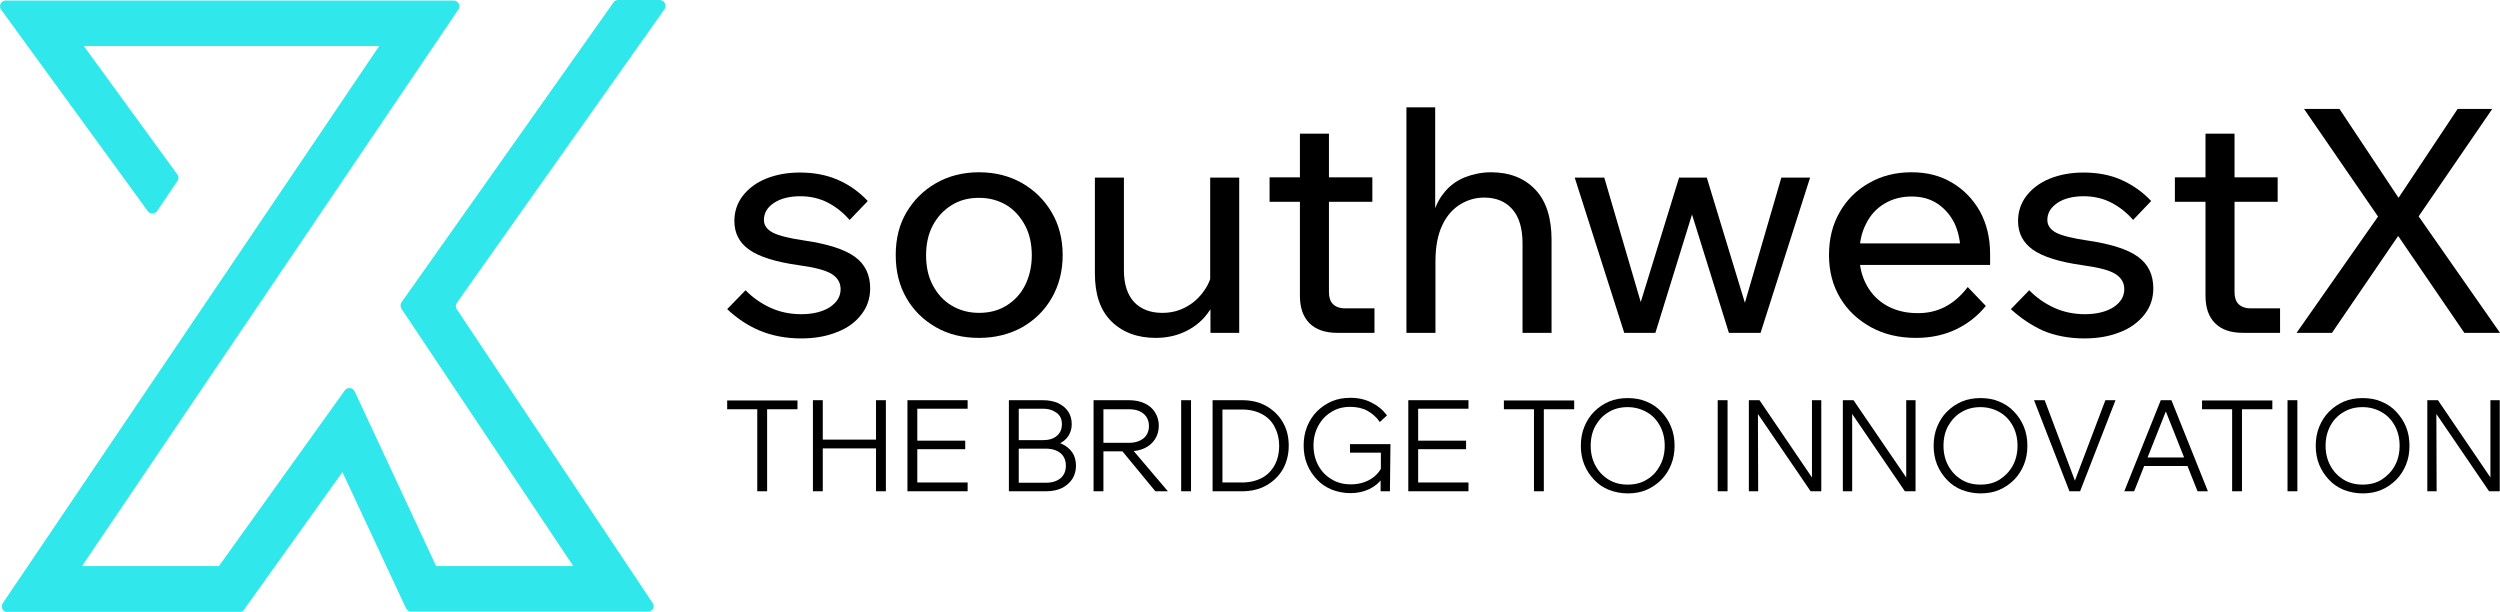
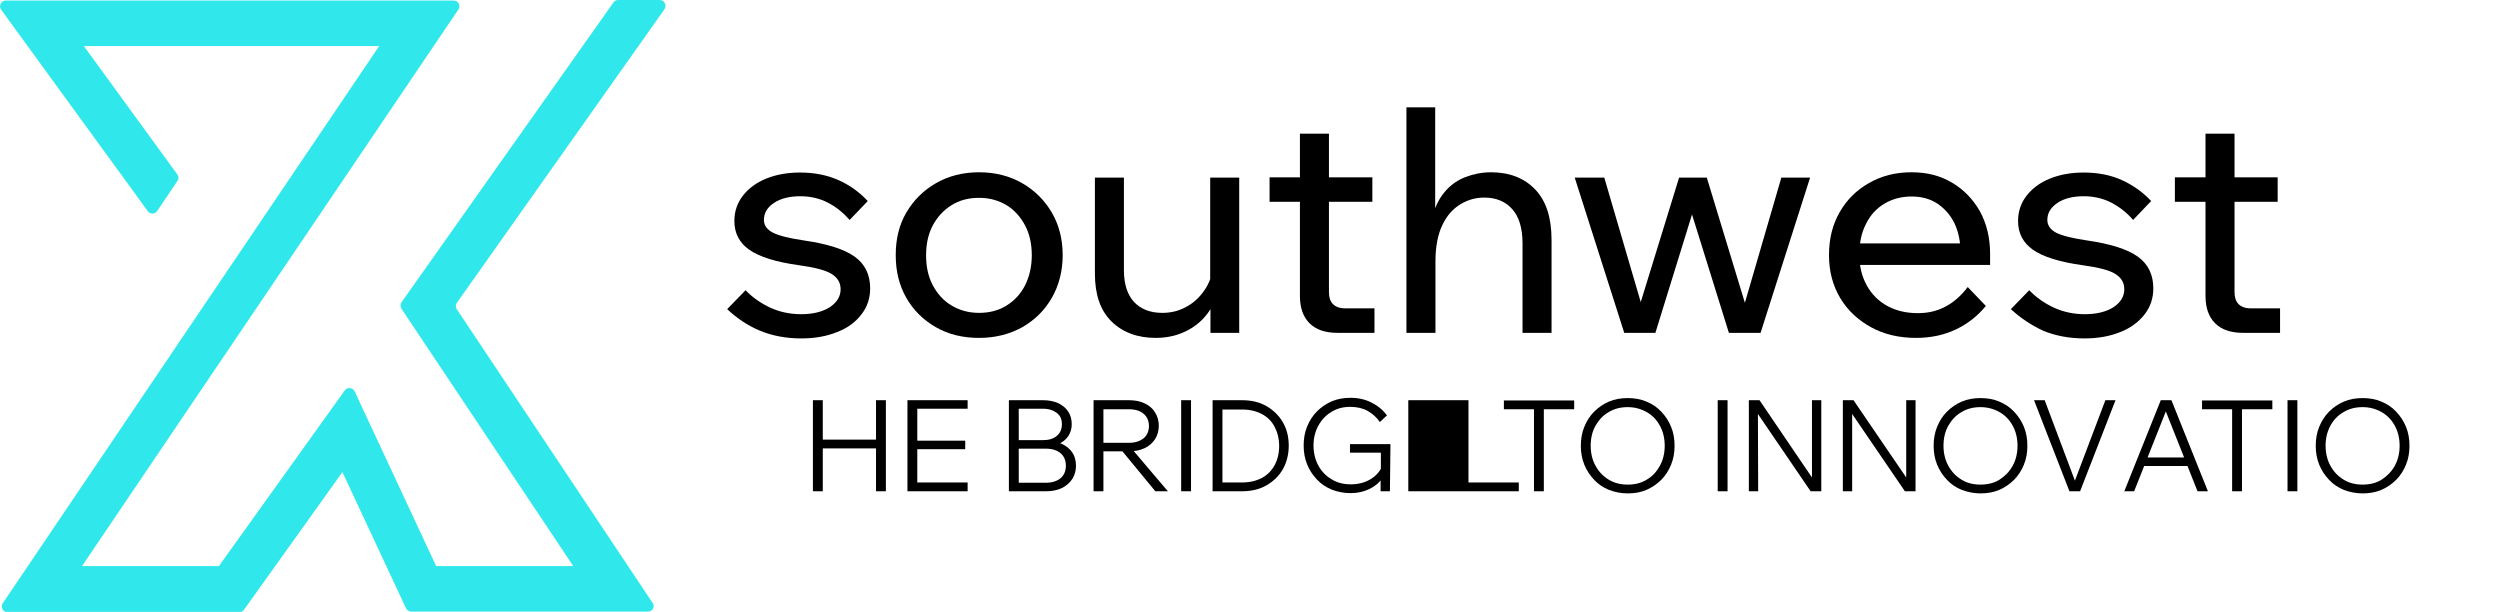
<svg xmlns="http://www.w3.org/2000/svg" version="1.1" id="Ebene_1" x="0px" y="0px" viewBox="0 0 938.9 229.8" style="enable-background:new 0 0 938.9 229.8;" xml:space="preserve">
  <style type="text/css"> .st0{fill:#30E8EB;} </style>
  <path class="st0" d="M245.1,226.4c1,1.4,0,3.3-1.8,3.3h-88.8c-0.9,0-1.6-0.5-2-1.2l-23.9-51.2l-36.9,51.6c-0.4,0.6-1,1-1.8,1H2.8 c-1.7,0-2.7-1.9-1.8-3.3L142.4,17.3H31.5l35.1,48.2c0.6,0.8,0.6,1.7,0,2.5l-7.6,11.3c-0.9,1.2-2.6,1.2-3.5,0L0.4,3.6 c-1-1.4,0-3.4,1.7-3.4h168.3c1.7,0,2.7,1.9,1.8,3.3L30.8,212.6h51.4l47.3-66c0.9-1.3,3-1.1,3.7,0.4l30.6,65.6h51.5L150.8,116 c-0.5-0.8-0.5-1.7,0-2.5L230.4,0.9c0.4-0.6,1-0.9,1.8-0.9h15.6c1.7,0,2.7,2,1.8,3.4l-78,110.3c-0.5,0.8-0.6,1.7,0,2.5l73.4,110.1 L245.1,226.4L245.1,226.4z" />
  <g>
    <path d="M273.1,116.1l6.9-7.1c2.7,2.8,5.9,5,9.4,6.6s7.4,2.4,11.5,2.4c4.4,0,8-0.9,10.7-2.6c2.7-1.8,4.1-4,4.1-6.8 c0-2.5-1.2-4.4-3.5-5.8c-2.4-1.4-6.4-2.4-12.2-3.2c-8.7-1.2-14.9-3.2-18.6-5.8c-3.7-2.6-5.6-6.2-5.6-10.8c0-3.6,1.1-6.8,3.2-9.5 c2.1-2.7,5-4.9,8.7-6.4c3.7-1.5,7.9-2.3,12.7-2.3c5.3,0,10.1,0.9,14.4,2.8s7.9,4.5,11.1,7.9l-6.8,7.1c-2.4-2.7-5.1-4.9-8.2-6.5 c-3.1-1.6-6.6-2.4-10.4-2.4s-7.3,0.8-9.8,2.5c-2.5,1.6-3.8,3.8-3.8,6.4c0,2,1.1,3.6,3.4,4.8c2.2,1.1,6.1,2.1,11.6,2.9 c8.9,1.3,15.2,3.3,19.1,6.1c3.9,2.8,5.8,6.8,5.8,11.9c0,3.7-1.1,7-3.3,9.8c-2.2,2.9-5.2,5.1-9.1,6.6c-3.9,1.6-8.4,2.4-13.5,2.4 c-5.7,0-10.9-1-15.5-2.9S276.6,119.4,273.1,116.1L273.1,116.1z" />
    <path d="M367.7,126.9c-6.1,0-11.5-1.3-16.2-4c-4.7-2.7-8.4-6.3-11.1-11c-2.7-4.7-4-10-4-16.1s1.3-11.4,4-16 c2.7-4.6,6.4-8.3,11.1-11c4.7-2.7,10.1-4.1,16.2-4.1s11.5,1.4,16.2,4.1c4.7,2.7,8.4,6.4,11.1,11s4.1,10,4.1,16s-1.4,11.4-4.1,16.1 c-2.7,4.7-6.4,8.3-11.1,11C379.2,125.5,373.8,126.9,367.7,126.9z M367.7,117.5c3.9,0,7.4-0.9,10.4-2.8s5.3-4.4,6.9-7.6 s2.5-7,2.5-11.2s-0.8-8-2.5-11.2s-4-5.8-6.9-7.6c-3-1.8-6.4-2.8-10.4-2.8s-7.4,0.9-10.4,2.8s-5.3,4.4-7,7.6s-2.5,7-2.5,11.2 s0.8,8,2.5,11.2s4,5.8,7,7.6S363.7,117.5,367.7,117.5z" />
    <path d="M455.5,100.1l2.2,2.4c0.3,4.8-0.5,9-2.5,12.6c-2,3.6-4.8,6.5-8.5,8.6s-7.9,3.2-12.6,3.2c-7,0-12.5-2.1-16.7-6.2 c-4.2-4.2-6.2-10.1-6.2-18v-36h10.9v34.8c0,5.2,1.3,9.2,3.8,11.9c2.5,2.7,6.1,4.1,10.6,4.1c3.2,0,6.2-0.7,8.9-2.2 c2.7-1.4,5-3.5,6.8-6.1C454.1,106.6,455.2,103.5,455.5,100.1L455.5,100.1z M465.4,125h-10.8v-11.3l-0.1-3.3V66.7h10.9V125 L465.4,125z" />
    <path d="M515.4,75.8h-38.6v-9.2h38.6V75.8L515.4,75.8z M516.2,125h-14c-4.5,0-8-1.2-10.4-3.6c-2.4-2.4-3.6-5.8-3.6-10.3V50.2h10.9 v59.5c0,2,0.5,3.5,1.5,4.5s2.5,1.6,4.5,1.6h11.1V125L516.2,125z" />
    <path d="M582.7,125h-10.9V91.4c0-5.7-1.3-10-3.9-12.9s-6.1-4.3-10.5-4.3c-3.1,0-6.1,0.8-8.9,2.5s-5.1,4.2-6.8,7.8 c-1.7,3.5-2.6,8.1-2.6,13.6V125h-10.9V40.3H539v44.2h-1.7c0.9-4.9,2.4-8.8,4.7-11.7c2.2-2.9,4.9-4.9,8.1-6.2 c3.1-1.2,6.4-1.9,9.8-1.9c7.1,0,12.6,2.2,16.7,6.5s6.1,10.6,6.1,18.9V125L582.7,125z" />
    <path d="M661.2,125h-11.9l-15.2-48.8h2.7L621.7,125H610l-18.6-58.3h11.1l15.5,52.9h-3.7l16.3-52.9H641l16.1,52.9h-3.5L669,66.7 h10.8L661.2,125L661.2,125z" />
    <path d="M739,107.8l6.8,7.1c-3.1,3.8-6.8,6.7-11.2,8.8c-4.4,2.1-9.4,3.2-15,3.2c-6.3,0-12-1.3-16.9-4c-4.9-2.7-8.8-6.3-11.6-11 c-2.8-4.7-4.2-10-4.2-16.1s1.3-11.4,4-16.1c2.7-4.7,6.3-8.3,11.1-11c4.7-2.7,10-4,15.9-4s10.8,1.3,15.2,3.9s7.9,6.2,10.5,10.8 c2.5,4.6,3.8,9.9,3.8,15.9v0.7h-11.1v-1.1c0-4.2-0.8-7.9-2.3-11.1c-1.6-3.2-3.8-5.6-6.5-7.4c-2.8-1.8-6-2.6-9.6-2.6 c-3.8,0-7.2,0.9-10.2,2.7c-3,1.8-5.3,4.3-6.9,7.6c-1.7,3.2-2.5,7.1-2.5,11.5s0.9,8.2,2.8,11.6c1.8,3.3,4.4,5.9,7.7,7.7 c3.3,1.8,7.1,2.7,11.3,2.7C727.7,117.7,734,114.4,739,107.8L739,107.8z M747.3,99.5H695v-8.1h50.5l1.9,4.1V99.5z" />
    <path d="M755.2,116.1l6.9-7.1c2.7,2.8,5.9,5,9.4,6.6c3.5,1.6,7.4,2.4,11.5,2.4c4.4,0,8-0.9,10.7-2.6c2.7-1.8,4.1-4,4.1-6.8 c0-2.5-1.2-4.4-3.5-5.8c-2.3-1.4-6.4-2.4-12.2-3.2c-8.7-1.2-14.9-3.2-18.6-5.8c-3.7-2.6-5.6-6.2-5.6-10.8c0-3.6,1.1-6.8,3.2-9.5 c2.1-2.7,5-4.9,8.7-6.4c3.7-1.5,7.9-2.3,12.7-2.3c5.3,0,10.1,0.9,14.3,2.8c4.2,1.9,7.9,4.5,11.1,7.9l-6.8,7.1 c-2.3-2.7-5.1-4.9-8.2-6.5c-3.1-1.6-6.6-2.4-10.4-2.4s-7.3,0.8-9.8,2.5s-3.8,3.8-3.8,6.4c0,2,1.1,3.6,3.3,4.8 c2.2,1.1,6.1,2.1,11.6,2.9c8.9,1.3,15.2,3.3,19.1,6.1c3.9,2.8,5.8,6.8,5.8,11.9c0,3.7-1.1,7-3.3,9.8s-5.2,5.1-9.1,6.6 c-3.9,1.6-8.4,2.4-13.5,2.4c-5.7,0-10.9-1-15.5-2.9C762.8,122.1,758.8,119.4,755.2,116.1L755.2,116.1z" />
    <path d="M855.4,75.8h-38.6v-9.2h38.6V75.8L855.4,75.8z M856.3,125h-14c-4.5,0-8-1.2-10.4-3.6c-2.4-2.4-3.6-5.8-3.6-10.3V50.2h10.9 v59.5c0,2,0.5,3.5,1.5,4.5s2.5,1.6,4.5,1.6h11.1V125L856.3,125z" />
-     <path d="M875.8,125h-13.3l32.3-46.1v4.9l-29.5-42.9h13.3l23.8,35.8h-3.2l23.8-35.8H936l-29.4,42.9l0.1-4.9l32.2,46.1h-13.4 l-26.5-38.8h3.3L875.8,125L875.8,125z" />
  </g>
  <g>
-     <path d="M299.5,153.7h-26.4v-3.3h26.4V153.7z M288.1,184.5h-3.7v-31.4h3.7V184.5z" />
    <path d="M309,184.5h-3.7v-34.2h3.7V184.5z M308.5,168.4v-3.3h20.9v3.3H308.5z M329,184.5v-34.2h3.7v34.2H329z" />
    <path d="M363.4,184.5h-22.6v-34.2h22.6v3.2h-18.9v27.7h18.9V184.5z M362.5,168.7H344v-3.2h18.5V168.7z" />
    <path d="M378.9,184.5v-34.2h12.8c2.2,0,4.1,0.4,5.7,1.1c1.6,0.8,2.9,1.8,3.8,3.2c0.9,1.4,1.3,2.9,1.3,4.8c0,1.7-0.5,3.1-1.3,4.4 c-0.9,1.3-2.1,2.3-3.8,3s-3.5,1.1-5.7,1.1h-8.6v-2.3h9.8c2.3,0,4.2,0.4,5.9,1.1c1.7,0.8,3,1.9,3.9,3.2s1.4,3.1,1.4,5 s-0.5,3.6-1.4,5s-2.3,2.6-3.9,3.4c-1.7,0.8-3.7,1.2-5.9,1.2L378.9,184.5L378.9,184.5z M382.6,181.3h10.2c2.3,0,4.2-0.6,5.5-1.7 c1.3-1.1,2-2.7,2-4.7s-0.7-3.6-2-4.7c-1.3-1.1-3.2-1.7-5.5-1.7h-10.7v-3.2h9.6c2.2,0,3.9-0.5,5.2-1.6s1.9-2.5,1.9-4.4 s-0.6-3.2-1.9-4.2c-1.3-1-3-1.6-5.2-1.6h-9.1V181.3L382.6,181.3z" />
    <path d="M414.4,184.5h-3.7v-34.2H424c2.3,0,4.2,0.4,5.9,1.2c1.7,0.8,3,1.9,3.9,3.4c0.9,1.4,1.4,3.1,1.4,5s-0.5,3.6-1.4,5 c-0.9,1.4-2.2,2.6-3.9,3.4c-1.7,0.8-3.6,1.2-5.9,1.2h-10v-3.2h10c2.3,0,4.1-0.6,5.5-1.7c1.3-1.1,2-2.7,2-4.6s-0.7-3.5-2-4.6 c-1.3-1.1-3.1-1.7-5.5-1.7h-9.6L414.4,184.5L414.4,184.5z M438.6,184.5h-4.7l-13.1-15.9h4.3L438.6,184.5z" />
    <path d="M447.3,184.5h-3.7v-34.2h3.7V184.5z" />
    <path d="M455.4,184.5v-34.2h11c3.5,0,6.6,0.7,9.2,2.2s4.7,3.5,6.2,6.1s2.2,5.5,2.2,8.8s-0.8,6.3-2.2,8.8c-1.5,2.6-3.6,4.6-6.2,6.1 c-2.7,1.5-5.7,2.2-9.2,2.2L455.4,184.5L455.4,184.5z M459.1,181.2h7.4c2.8,0,5.3-0.6,7.4-1.7s3.7-2.8,4.8-4.8s1.7-4.5,1.7-7.2 s-0.6-5.1-1.7-7.2c-1.1-2.1-2.7-3.7-4.8-4.8c-2.1-1.1-4.5-1.7-7.4-1.7h-7.4V181.2L459.1,181.2z" />
    <path d="M522,184.5h-3.5v-5.1l0.6,0.2c-1.2,1.8-2.8,3.1-4.9,4.1s-4.4,1.5-7,1.5s-4.9-0.5-7-1.3c-2.2-0.9-4-2.1-5.6-3.8 s-2.8-3.5-3.7-5.7c-0.9-2.2-1.3-4.6-1.3-7.1s0.4-4.9,1.3-7.1c0.9-2.2,2.1-4.1,3.7-5.7s3.5-2.9,5.6-3.8c2.1-0.9,4.5-1.3,7-1.3 c2.9,0,5.6,0.6,7.9,1.8c2.4,1.2,4.3,2.8,5.8,4.8l-2.7,2.5c-1.2-1.8-2.7-3.1-4.6-4.2c-1.8-1-4-1.5-6.5-1.5c-2.7,0-5,0.6-7.1,1.9 c-2.1,1.3-3.7,3-4.9,5.2c-1.2,2.2-1.8,4.7-1.8,7.4s0.6,5.3,1.8,7.5c1.2,2.2,2.8,3.9,5,5.2c2.1,1.3,4.5,1.9,7.2,1.9s5.1-0.6,7.2-1.8 s3.5-2.8,4.5-4.7l-0.4,1.8V170h-11.6v-3.2h15.2L522,184.5L522,184.5z" />
-     <path d="M551.5,184.5h-22.6v-34.2h22.6v3.2h-18.9v27.7h18.9V184.5z M550.6,168.7h-18.5v-3.2h18.5V168.7z" />
+     <path d="M551.5,184.5h-22.6v-34.2h22.6v3.2v27.7h18.9V184.5z M550.6,168.7h-18.5v-3.2h18.5V168.7z" />
    <path d="M591.2,153.7h-26.4v-3.3h26.4V153.7z M579.8,184.5h-3.7v-31.4h3.7V184.5z" />
    <path d="M611.3,185.3c-2.5,0-4.9-0.5-7-1.3c-2.2-0.9-4-2.1-5.6-3.8s-2.8-3.5-3.7-5.7c-0.9-2.2-1.3-4.6-1.3-7.1s0.4-4.9,1.3-7.1 c0.9-2.2,2.1-4.1,3.7-5.7s3.5-2.9,5.6-3.8s4.5-1.3,7-1.3s4.9,0.4,7,1.3c2.2,0.9,4,2.1,5.6,3.8s2.8,3.5,3.7,5.7s1.3,4.5,1.3,7.1 s-0.4,4.9-1.3,7.1c-0.9,2.2-2.1,4.1-3.7,5.7c-1.6,1.6-3.5,2.9-5.6,3.8S613.9,185.3,611.3,185.3z M611.3,182c2.7,0,5.2-0.6,7.2-1.9 c2.1-1.2,3.7-3,4.9-5.2c1.2-2.2,1.8-4.7,1.8-7.5s-0.6-5.3-1.8-7.5s-2.8-3.9-4.9-5.1s-4.5-1.9-7.2-1.9s-5.1,0.6-7.2,1.9 c-2.1,1.2-3.7,3-4.9,5.1s-1.8,4.7-1.8,7.5s0.6,5.3,1.8,7.5c1.2,2.2,2.8,3.9,4.9,5.2S608.6,182,611.3,182z" />
    <path d="M648.8,184.5h-3.7v-34.2h3.7V184.5z" />
    <path d="M660.3,184.5h-3.5v-34.2h4l20.5,30.2h-0.8v-30.2h3.5v34.2h-4l-20.6-30.2h0.8L660.3,184.5L660.3,184.5z" />
    <path d="M695.6,184.5h-3.5v-34.2h4l20.6,30.2h-0.8v-30.2h3.5v34.2h-4l-20.6-30.2h0.8L695.6,184.5L695.6,184.5z" />
    <path d="M743.8,185.3c-2.5,0-4.9-0.5-7-1.3c-2.2-0.9-4-2.1-5.6-3.8s-2.8-3.5-3.7-5.7c-0.9-2.2-1.3-4.6-1.3-7.1s0.4-4.9,1.3-7.1 c0.9-2.2,2.1-4.1,3.7-5.7s3.5-2.9,5.6-3.8s4.5-1.3,7-1.3s4.9,0.4,7,1.3c2.2,0.9,4,2.1,5.6,3.8s2.8,3.5,3.7,5.7s1.3,4.5,1.3,7.1 s-0.4,4.9-1.3,7.1c-0.9,2.2-2.1,4.1-3.7,5.7s-3.5,2.9-5.6,3.8S746.3,185.3,743.8,185.3z M743.8,182c2.7,0,5.2-0.6,7.2-1.9 s3.7-3,4.9-5.2c1.2-2.2,1.8-4.7,1.8-7.5s-0.6-5.3-1.8-7.5s-2.8-3.9-4.9-5.1s-4.5-1.9-7.2-1.9s-5.1,0.6-7.2,1.9 c-2.1,1.2-3.7,3-4.9,5.1s-1.8,4.7-1.8,7.5s0.6,5.3,1.8,7.5c1.2,2.2,2.8,3.9,4.9,5.2S741,182,743.8,182z" />
    <path d="M781.2,184.5h-4l-13.3-34.2h4l12.1,32.2h-1.5l12.2-32.2h3.8L781.2,184.5L781.2,184.5z" />
    <path d="M829.2,184.5h-3.9l-12.7-32h1.6l-12.7,32h-3.7l13.7-34.2h4L829.2,184.5z M822.7,175h-18.6v-3.2h18.6V175z" />
    <path d="M853.4,153.7h-26.4v-3.3h26.4V153.7z M842,184.5h-3.7v-31.4h3.7V184.5z" />
    <path d="M862.8,184.5h-3.7v-34.2h3.7V184.5z" />
    <path d="M887.3,185.3c-2.5,0-4.9-0.5-7-1.3c-2.2-0.9-4-2.1-5.6-3.8s-2.8-3.5-3.7-5.7c-0.9-2.2-1.3-4.6-1.3-7.1s0.4-4.9,1.3-7.1 s2.1-4.1,3.7-5.7s3.5-2.9,5.6-3.8s4.5-1.3,7-1.3s4.9,0.4,7,1.3c2.2,0.9,4,2.1,5.6,3.8s2.8,3.5,3.7,5.7s1.3,4.5,1.3,7.1 s-0.4,4.9-1.3,7.1c-0.9,2.2-2.1,4.1-3.7,5.7c-1.6,1.6-3.5,2.9-5.6,3.8S889.8,185.3,887.3,185.3z M887.3,182c2.7,0,5.2-0.6,7.2-1.9 s3.7-3,4.9-5.2c1.2-2.2,1.8-4.7,1.8-7.5s-0.6-5.3-1.8-7.5s-2.8-3.9-4.9-5.1s-4.5-1.9-7.2-1.9s-5.1,0.6-7.2,1.9 c-2.1,1.2-3.8,3-4.9,5.1c-1.2,2.2-1.8,4.7-1.8,7.5s0.6,5.3,1.8,7.5c1.2,2.2,2.8,3.9,4.9,5.2S884.6,182,887.3,182z" />
-     <path d="M915.1,184.5h-3.5v-34.2h4l20.5,30.2h-0.8v-30.2h3.5v34.2h-4l-20.6-30.2h0.8L915.1,184.5L915.1,184.5z" />
  </g>
</svg>